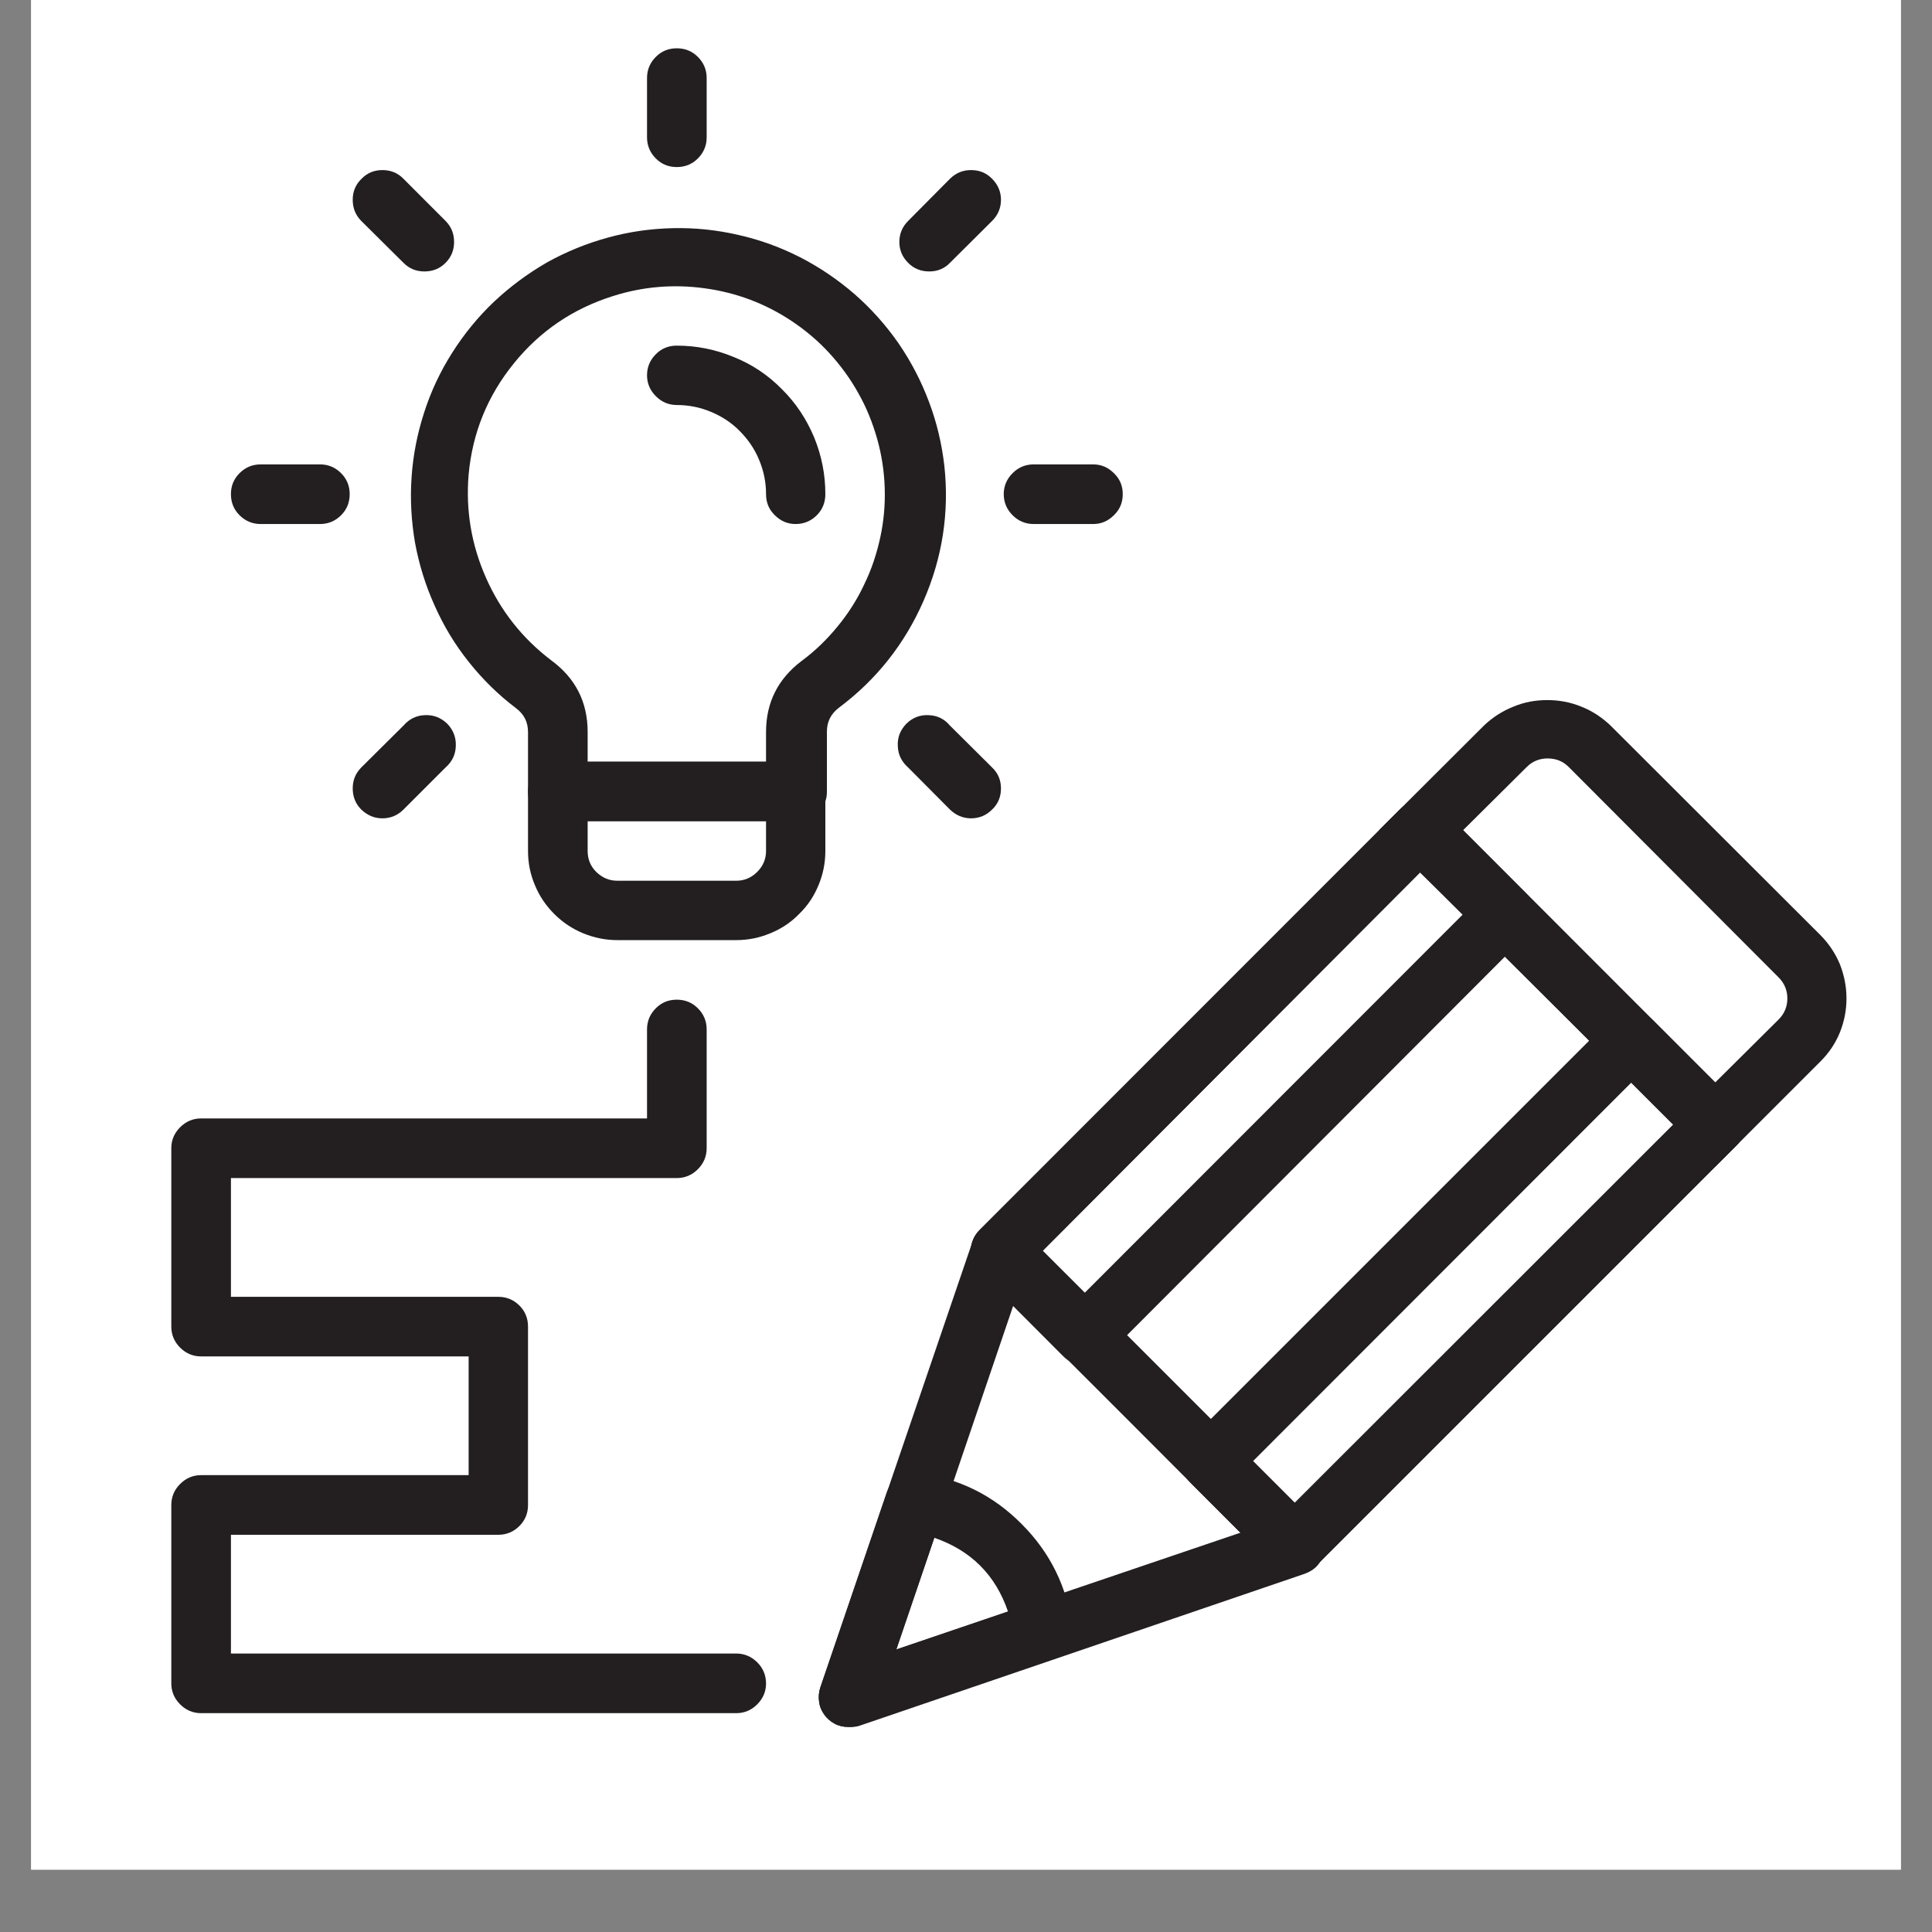
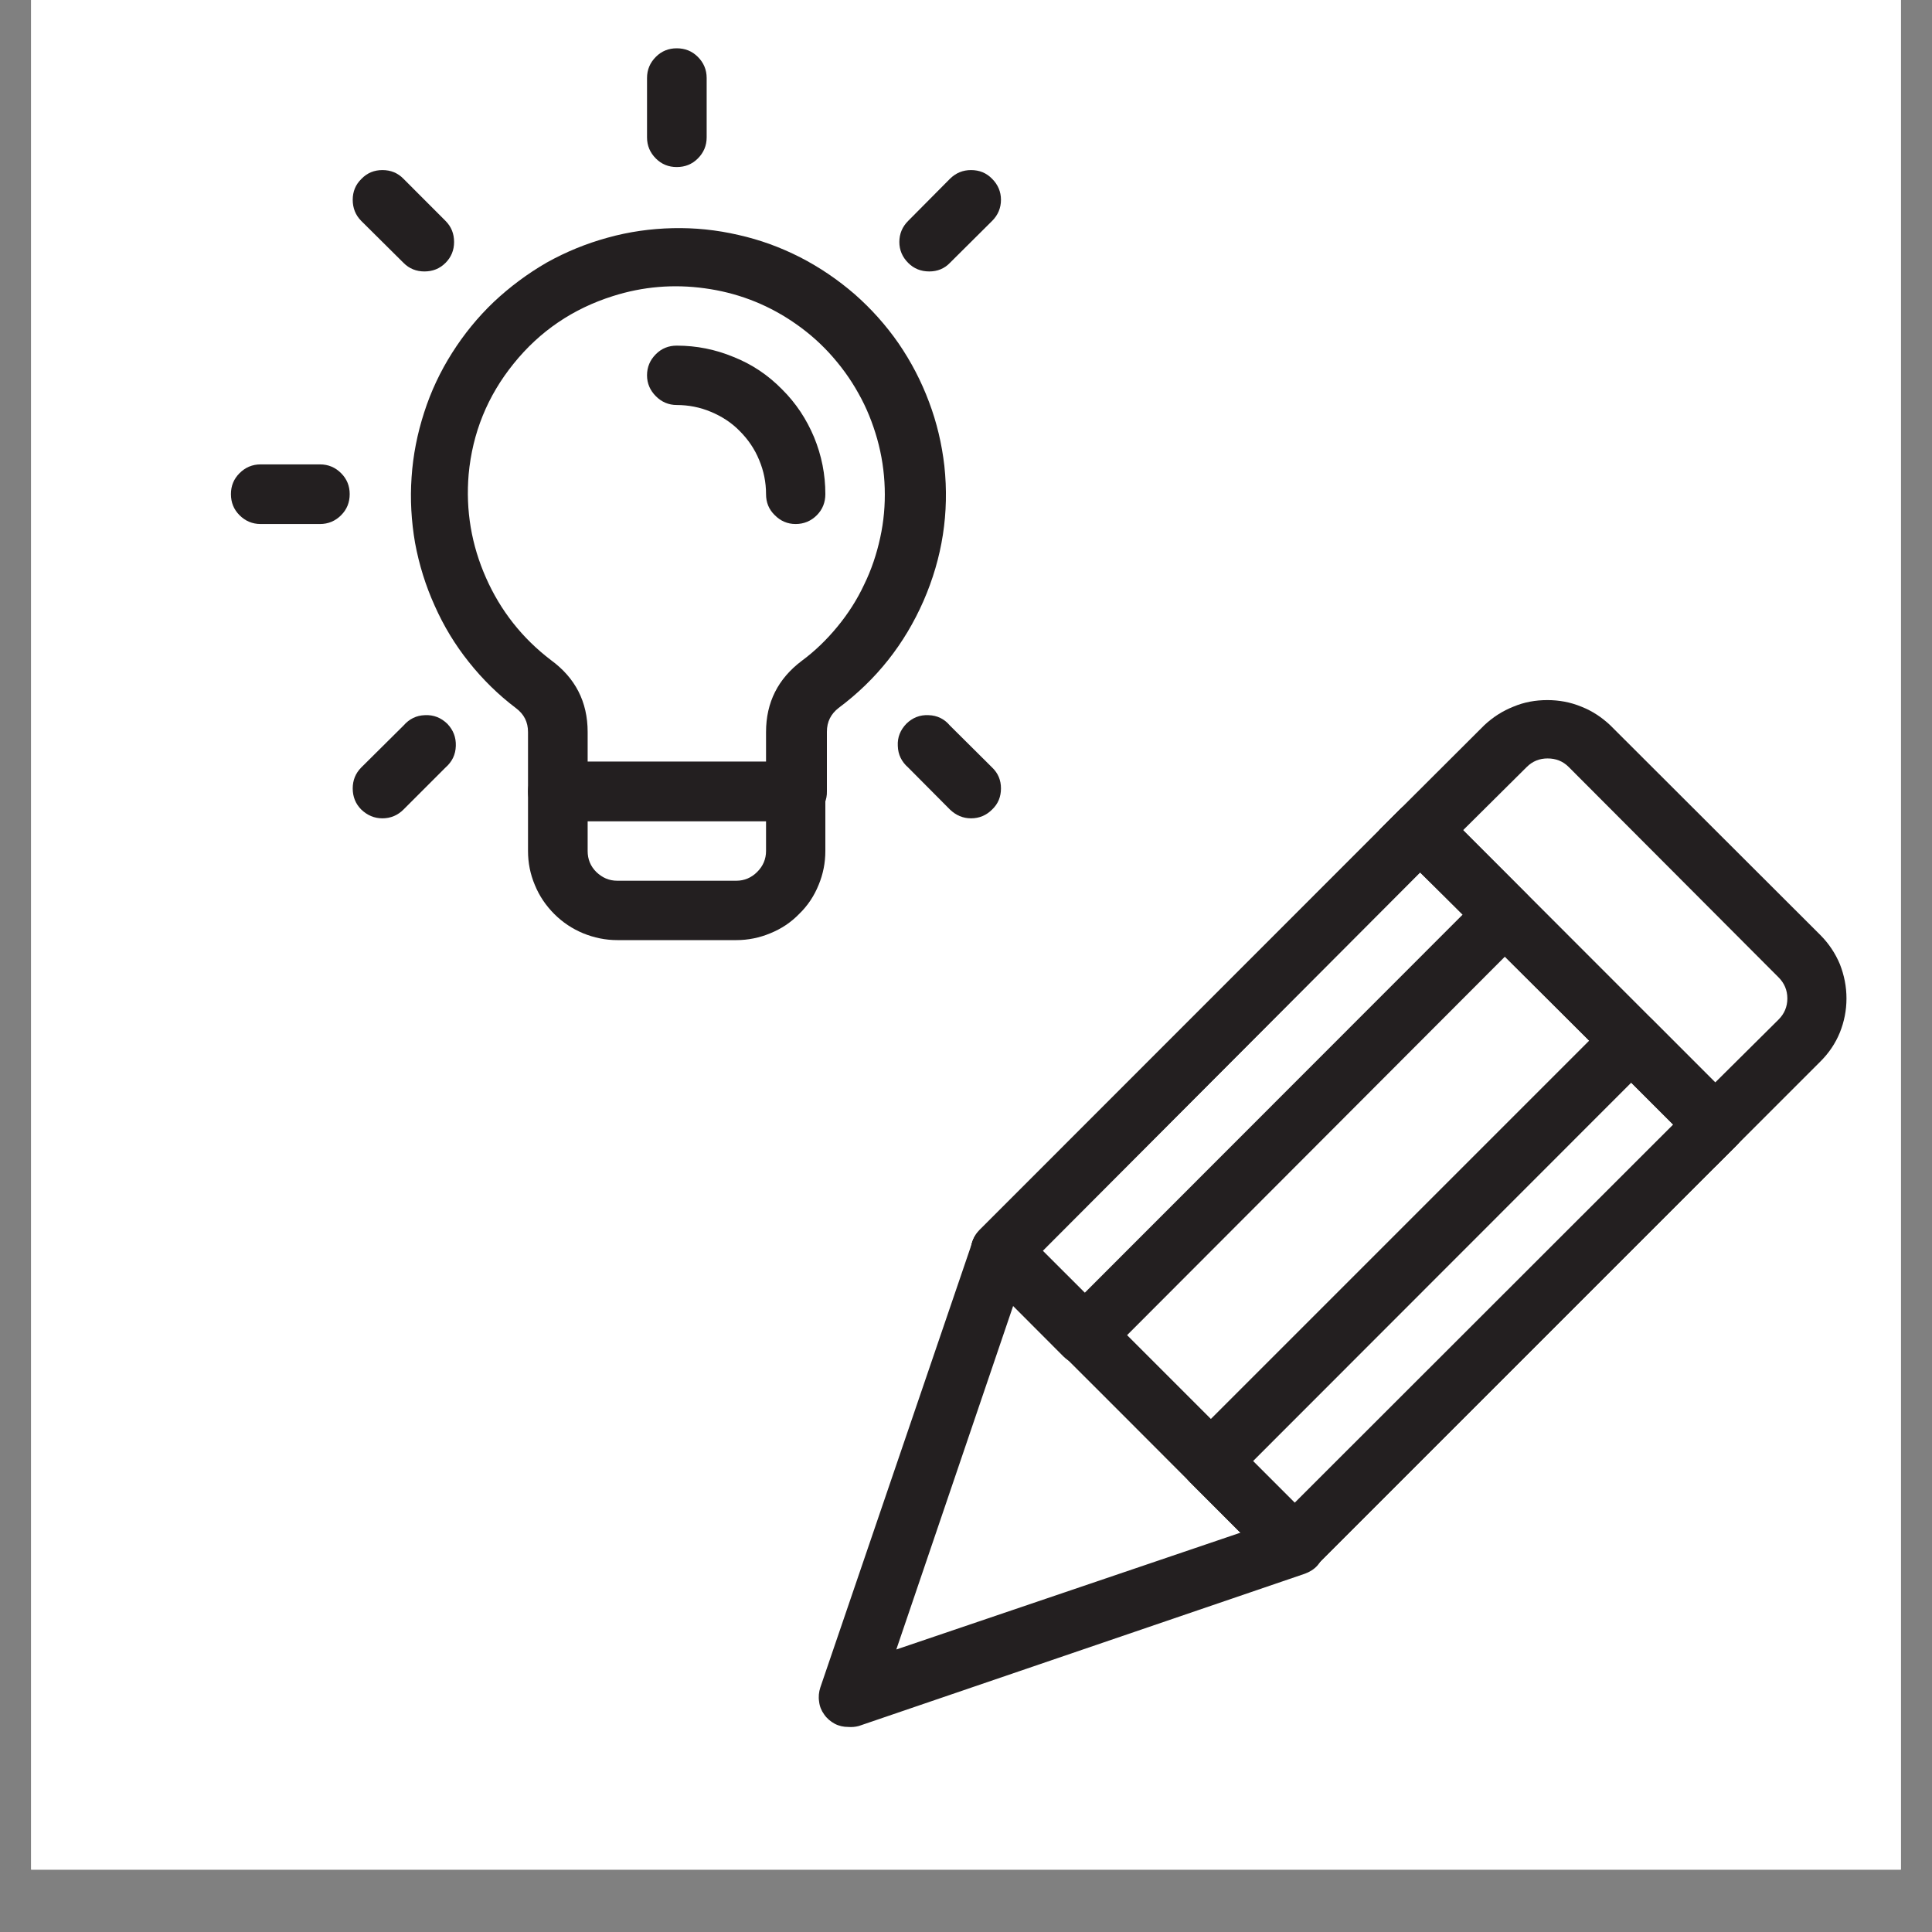
<svg xmlns="http://www.w3.org/2000/svg" width="40" zoomAndPan="magnify" viewBox="0 0 30 30" height="40" preserveAspectRatio="xMidYMid meet" version="1.0">
  <rect x="0" y="0" width="30" height="30" fill="#808080" stroke="none" />
  <defs>
    <clipPath id="2f37251861">
      <path d="M 0.484 0 L 29.516 0 L 29.516 29.031 L 0.484 29.031 Z M 0.484 0 " clip-rule="nonzero" />
    </clipPath>
    <clipPath id="ba4f7d2bf3">
      <path d="M 12 18 L 21 18 L 21 26.855 L 12 26.855 Z M 12 18 " clip-rule="nonzero" />
    </clipPath>
    <clipPath id="4a1d1d84fc">
-       <path d="M 12 22 L 17 22 L 17 26.855 L 12 26.855 Z M 12 22 " clip-rule="nonzero" />
-     </clipPath>
+       </clipPath>
    <clipPath id="66dcd57102">
      <path d="M 21 10 L 28.789 10 L 28.789 19 L 21 19 Z M 21 10 " clip-rule="nonzero" />
    </clipPath>
    <clipPath id="1ea52e3cd0">
-       <path d="M 2.66 15 L 12 15 L 12 26.855 L 2.66 26.855 Z M 2.66 15 " clip-rule="nonzero" />
-     </clipPath>
+       </clipPath>
    <clipPath id="6d14f574aa">
      <path d="M 10 0.727 L 11 0.727 L 11 3 L 10 3 Z M 10 0.727 " clip-rule="nonzero" />
    </clipPath>
  </defs>
  <g clip-path="url(#2f37251861)">
-     <path fill="#ffffff" d="M 0.484 0 L 29.516 0 L 29.516 29.031 L 0.484 29.031 Z M 0.484 0 " fill-opacity="1" fill-rule="nonzero" />
+     <path fill="#ffffff" d="M 0.484 0 L 29.516 0 L 29.516 29.031 L 0.484 29.031 M 0.484 0 " fill-opacity="1" fill-rule="nonzero" />
    <path fill="#ffffff" d="M 0.484 0 L 29.516 0 L 29.516 29.031 L 0.484 29.031 Z M 0.484 0 " fill-opacity="1" fill-rule="nonzero" />
  </g>
  <path fill="#231f20" d="M 20.105 24.453 C 19.977 24.453 19.867 24.406 19.777 24.316 L 15.215 19.746 C 15.125 19.656 15.078 19.547 15.078 19.422 C 15.078 19.293 15.125 19.184 15.215 19.094 L 21.742 12.566 C 21.832 12.477 21.941 12.434 22.066 12.434 C 22.195 12.434 22.301 12.477 22.391 12.566 L 26.961 17.137 C 27.051 17.227 27.094 17.336 27.098 17.461 C 27.098 17.59 27.051 17.699 26.961 17.789 L 20.434 24.316 C 20.344 24.406 20.234 24.453 20.105 24.453 Z M 16.191 19.422 L 20.105 23.336 L 25.984 17.461 L 22.051 13.547 Z M 16.191 19.422 " fill-opacity="1" fill-rule="nonzero" />
  <g clip-path="url(#ba4f7d2bf3)">
    <path fill="#231f20" d="M 13.172 26.816 C 13.098 26.816 13.027 26.801 12.961 26.766 C 12.895 26.73 12.84 26.684 12.797 26.621 C 12.754 26.562 12.727 26.496 12.719 26.422 C 12.707 26.348 12.715 26.273 12.738 26.203 L 15.102 19.277 C 15.129 19.203 15.172 19.141 15.23 19.086 C 15.289 19.035 15.359 19 15.434 18.98 C 15.512 18.965 15.59 18.965 15.664 18.988 C 15.742 19.008 15.809 19.047 15.863 19.105 L 20.434 23.676 C 20.555 23.793 20.598 23.938 20.559 24.102 C 20.52 24.27 20.422 24.379 20.258 24.438 L 13.336 26.801 C 13.281 26.816 13.227 26.82 13.172 26.816 Z M 15.734 20.273 L 13.918 25.613 L 19.281 23.793 Z M 15.734 20.273 " fill-opacity="1" fill-rule="nonzero" />
  </g>
  <g clip-path="url(#4a1d1d84fc)">
    <path fill="#231f20" d="M 13.172 26.816 C 13.098 26.816 13.027 26.801 12.961 26.766 C 12.895 26.73 12.84 26.684 12.797 26.621 C 12.754 26.562 12.727 26.496 12.719 26.422 C 12.707 26.348 12.715 26.273 12.738 26.203 L 13.766 23.184 C 13.801 23.082 13.863 23 13.957 22.941 C 14.051 22.883 14.152 22.859 14.262 22.875 C 14.887 22.953 15.422 23.219 15.863 23.664 C 16.309 24.109 16.57 24.645 16.652 25.266 C 16.668 25.375 16.648 25.477 16.59 25.57 C 16.531 25.664 16.449 25.73 16.344 25.766 L 13.324 26.789 C 13.277 26.809 13.227 26.816 13.172 26.816 Z M 14.508 23.879 L 13.918 25.613 L 15.652 25.023 C 15.457 24.453 15.074 24.074 14.508 23.879 Z M 14.508 23.879 " fill-opacity="1" fill-rule="nonzero" />
  </g>
  <g clip-path="url(#66dcd57102)">
    <path fill="#231f20" d="M 26.633 18.117 L 21.414 12.891 L 23.047 11.262 C 23.18 11.137 23.332 11.039 23.5 10.973 C 23.668 10.902 23.844 10.871 24.027 10.871 C 24.207 10.871 24.383 10.902 24.555 10.973 C 24.723 11.039 24.871 11.137 25.004 11.262 L 28.27 14.523 C 28.398 14.652 28.5 14.805 28.57 14.973 C 28.637 15.145 28.672 15.32 28.672 15.504 C 28.672 15.688 28.637 15.863 28.57 16.031 C 28.5 16.203 28.398 16.352 28.27 16.48 Z M 22.719 12.891 L 26.633 16.809 L 27.617 15.832 C 27.707 15.742 27.754 15.633 27.754 15.504 C 27.754 15.375 27.707 15.266 27.617 15.176 L 24.359 11.91 C 24.27 11.82 24.16 11.777 24.031 11.777 C 23.906 11.777 23.797 11.82 23.707 11.91 Z M 22.719 12.891 " fill-opacity="1" fill-rule="nonzero" />
  </g>
  <path fill="#231f20" d="M 20.105 24.453 C 19.977 24.453 19.867 24.406 19.777 24.316 L 18.477 23.016 C 18.387 22.922 18.34 22.812 18.34 22.688 C 18.34 22.559 18.387 22.449 18.477 22.359 L 25.004 15.832 C 25.094 15.742 25.203 15.695 25.332 15.695 C 25.457 15.695 25.566 15.742 25.656 15.832 L 26.961 17.137 C 27.051 17.227 27.094 17.336 27.098 17.461 C 27.098 17.59 27.051 17.699 26.961 17.789 L 20.434 24.316 C 20.344 24.406 20.234 24.453 20.105 24.453 Z M 19.457 22.688 L 20.105 23.336 L 25.984 17.461 L 25.332 16.809 Z M 19.457 22.688 " fill-opacity="1" fill-rule="nonzero" />
  <path fill="#231f20" d="M 16.844 21.191 C 16.715 21.195 16.602 21.152 16.512 21.062 L 15.207 19.754 C 15.121 19.664 15.074 19.555 15.074 19.43 C 15.074 19.301 15.121 19.195 15.207 19.105 L 21.742 12.566 C 21.832 12.477 21.941 12.434 22.066 12.434 C 22.195 12.434 22.301 12.477 22.391 12.566 L 23.699 13.875 C 23.789 13.961 23.832 14.07 23.832 14.195 C 23.832 14.324 23.789 14.434 23.699 14.523 L 17.172 21.062 C 17.078 21.148 16.969 21.191 16.844 21.191 Z M 16.191 19.422 L 16.844 20.074 L 22.719 14.195 L 22.051 13.547 Z M 16.191 19.422 " fill-opacity="1" fill-rule="nonzero" />
  <g clip-path="url(#1ea52e3cd0)">
    <path fill="#231f20" d="M 11.434 26.602 L 3.121 26.602 C 2.996 26.602 2.887 26.555 2.797 26.465 C 2.707 26.375 2.66 26.266 2.66 26.141 L 2.66 23.371 C 2.66 23.242 2.707 23.133 2.797 23.043 C 2.887 22.953 2.996 22.906 3.121 22.906 L 7.277 22.906 L 7.277 21.062 L 3.121 21.062 C 2.996 21.062 2.887 21.016 2.797 20.926 C 2.707 20.836 2.66 20.727 2.66 20.598 L 2.66 17.828 C 2.66 17.703 2.707 17.594 2.797 17.504 C 2.887 17.414 2.996 17.367 3.121 17.367 L 10.047 17.367 L 10.047 15.984 C 10.047 15.855 10.094 15.746 10.184 15.656 C 10.273 15.566 10.383 15.523 10.508 15.523 C 10.637 15.523 10.746 15.566 10.836 15.656 C 10.926 15.746 10.973 15.855 10.973 15.984 L 10.973 17.828 C 10.973 17.957 10.926 18.066 10.836 18.156 C 10.746 18.246 10.637 18.293 10.508 18.293 L 3.586 18.293 L 3.586 20.137 L 7.738 20.137 C 7.867 20.137 7.977 20.184 8.066 20.273 C 8.156 20.363 8.199 20.473 8.199 20.598 L 8.199 23.371 C 8.199 23.496 8.156 23.605 8.066 23.695 C 7.977 23.785 7.867 23.832 7.738 23.832 L 3.586 23.832 L 3.586 25.676 L 11.434 25.676 C 11.559 25.676 11.668 25.723 11.758 25.812 C 11.848 25.902 11.895 26.012 11.895 26.141 C 11.895 26.266 11.848 26.375 11.758 26.465 C 11.668 26.555 11.559 26.602 11.434 26.602 Z M 11.434 26.602 " fill-opacity="1" fill-rule="nonzero" />
  </g>
  <path fill="#231f20" d="M 12.355 12.75 L 8.664 12.75 C 8.535 12.75 8.426 12.707 8.336 12.617 C 8.246 12.527 8.199 12.418 8.199 12.289 L 8.199 11.367 C 8.199 11.211 8.137 11.09 8.012 10.996 C 7.738 10.789 7.496 10.551 7.281 10.281 C 7.066 10.012 6.891 9.723 6.75 9.406 C 6.609 9.094 6.508 8.77 6.445 8.43 C 6.387 8.094 6.367 7.754 6.391 7.41 C 6.414 7.066 6.48 6.734 6.586 6.406 C 6.691 6.078 6.836 5.77 7.02 5.48 C 7.203 5.191 7.418 4.926 7.668 4.688 C 7.918 4.453 8.191 4.25 8.488 4.078 C 8.789 3.91 9.105 3.781 9.434 3.691 C 9.766 3.598 10.105 3.551 10.445 3.543 C 10.789 3.535 11.129 3.57 11.465 3.648 C 11.801 3.723 12.121 3.84 12.426 3.996 C 12.73 4.152 13.012 4.344 13.273 4.57 C 13.531 4.797 13.758 5.051 13.953 5.332 C 14.148 5.617 14.305 5.918 14.426 6.242 C 14.547 6.562 14.625 6.895 14.664 7.234 C 14.742 7.961 14.633 8.66 14.34 9.332 C 14.047 10 13.609 10.555 13.023 10.992 C 12.902 11.086 12.84 11.207 12.84 11.363 L 12.84 12.285 C 12.844 12.418 12.793 12.531 12.699 12.625 C 12.602 12.715 12.488 12.758 12.355 12.75 Z M 9.125 11.828 L 11.895 11.828 L 11.895 11.367 C 11.895 10.906 12.082 10.539 12.449 10.262 C 12.656 10.109 12.84 9.93 13.004 9.73 C 13.168 9.531 13.309 9.312 13.418 9.078 C 13.531 8.848 13.613 8.602 13.668 8.348 C 13.723 8.098 13.746 7.84 13.738 7.582 C 13.73 7.32 13.691 7.066 13.621 6.816 C 13.551 6.57 13.457 6.332 13.328 6.105 C 13.203 5.879 13.051 5.672 12.875 5.48 C 12.699 5.289 12.504 5.125 12.285 4.98 C 11.879 4.711 11.43 4.543 10.945 4.477 C 10.461 4.41 9.984 4.449 9.516 4.598 C 8.898 4.793 8.383 5.141 7.977 5.645 C 7.57 6.148 7.336 6.723 7.277 7.367 C 7.23 7.926 7.32 8.461 7.547 8.973 C 7.773 9.484 8.109 9.91 8.555 10.25 C 8.934 10.527 9.125 10.898 9.125 11.367 Z M 9.125 11.828 " fill-opacity="1" fill-rule="nonzero" />
  <path fill="#231f20" d="M 11.434 14.598 L 9.586 14.598 C 9.402 14.598 9.227 14.562 9.055 14.492 C 8.887 14.422 8.738 14.324 8.605 14.191 C 8.477 14.062 8.375 13.914 8.305 13.742 C 8.234 13.574 8.199 13.398 8.199 13.215 L 8.199 12.289 C 8.199 12.164 8.246 12.055 8.336 11.965 C 8.426 11.875 8.535 11.828 8.664 11.828 L 12.355 11.828 C 12.484 11.828 12.594 11.875 12.684 11.965 C 12.773 12.055 12.816 12.164 12.816 12.289 L 12.816 13.215 C 12.816 13.398 12.781 13.574 12.711 13.742 C 12.641 13.914 12.543 14.062 12.41 14.191 C 12.281 14.324 12.133 14.422 11.961 14.492 C 11.793 14.562 11.617 14.598 11.434 14.598 Z M 9.125 12.75 L 9.125 13.215 C 9.125 13.34 9.168 13.449 9.258 13.539 C 9.352 13.629 9.457 13.676 9.586 13.676 L 11.434 13.676 C 11.559 13.676 11.668 13.629 11.758 13.539 C 11.848 13.449 11.895 13.34 11.895 13.215 L 11.895 12.75 Z M 9.125 12.75 " fill-opacity="1" fill-rule="nonzero" />
  <g clip-path="url(#6d14f574aa)">
    <path fill="#231f20" d="M 10.508 2.594 C 10.383 2.594 10.273 2.551 10.184 2.461 C 10.094 2.371 10.047 2.262 10.047 2.133 L 10.047 1.211 C 10.047 1.082 10.094 0.973 10.184 0.883 C 10.273 0.793 10.383 0.75 10.508 0.75 C 10.637 0.75 10.746 0.793 10.836 0.883 C 10.926 0.973 10.973 1.082 10.973 1.211 L 10.973 2.133 C 10.973 2.262 10.926 2.371 10.836 2.461 C 10.746 2.551 10.637 2.594 10.508 2.594 Z M 10.508 2.594 " fill-opacity="1" fill-rule="nonzero" />
  </g>
  <path fill="#231f20" d="M 6.59 4.215 C 6.465 4.215 6.355 4.172 6.266 4.082 L 5.609 3.43 C 5.52 3.34 5.477 3.23 5.477 3.102 C 5.477 2.977 5.52 2.867 5.613 2.777 C 5.703 2.684 5.812 2.641 5.938 2.641 C 6.066 2.641 6.176 2.684 6.266 2.777 L 6.918 3.43 C 7.008 3.52 7.051 3.629 7.051 3.758 C 7.051 3.883 7.008 3.992 6.918 4.082 C 6.828 4.172 6.719 4.215 6.59 4.215 Z M 6.59 4.215 " fill-opacity="1" fill-rule="nonzero" />
  <path fill="#231f20" d="M 4.969 8.137 L 4.047 8.137 C 3.918 8.137 3.809 8.09 3.719 8 C 3.629 7.91 3.586 7.801 3.586 7.672 C 3.586 7.547 3.629 7.438 3.719 7.348 C 3.809 7.258 3.918 7.211 4.047 7.211 L 4.969 7.211 C 5.098 7.211 5.207 7.258 5.297 7.348 C 5.387 7.438 5.43 7.547 5.43 7.672 C 5.43 7.801 5.387 7.91 5.297 8 C 5.207 8.09 5.098 8.137 4.969 8.137 Z M 4.969 8.137 " fill-opacity="1" fill-rule="nonzero" />
  <path fill="#231f20" d="M 5.938 12.707 C 5.812 12.707 5.703 12.66 5.609 12.57 C 5.52 12.48 5.477 12.371 5.477 12.242 C 5.477 12.117 5.52 12.008 5.609 11.918 L 6.266 11.266 C 6.355 11.164 6.465 11.109 6.598 11.105 C 6.734 11.098 6.848 11.145 6.945 11.238 C 7.039 11.336 7.082 11.449 7.078 11.582 C 7.074 11.719 7.02 11.828 6.918 11.918 L 6.266 12.57 C 6.176 12.66 6.066 12.707 5.938 12.707 Z M 5.938 12.707 " fill-opacity="1" fill-rule="nonzero" />
  <path fill="#231f20" d="M 15.078 12.707 C 14.953 12.707 14.844 12.66 14.75 12.57 L 14.102 11.918 C 14 11.828 13.945 11.719 13.941 11.582 C 13.934 11.449 13.98 11.336 14.074 11.238 C 14.168 11.145 14.285 11.098 14.418 11.105 C 14.555 11.109 14.664 11.164 14.75 11.266 L 15.406 11.918 C 15.5 12.008 15.543 12.117 15.543 12.242 C 15.543 12.371 15.5 12.48 15.406 12.57 C 15.316 12.66 15.207 12.707 15.078 12.707 Z M 15.078 12.707 " fill-opacity="1" fill-rule="nonzero" />
-   <path fill="#231f20" d="M 16.973 8.137 L 16.051 8.137 C 15.922 8.137 15.812 8.09 15.723 8 C 15.633 7.91 15.586 7.801 15.586 7.672 C 15.586 7.547 15.633 7.438 15.723 7.348 C 15.812 7.258 15.922 7.211 16.051 7.211 L 16.973 7.211 C 17.102 7.211 17.207 7.258 17.297 7.348 C 17.391 7.438 17.434 7.547 17.434 7.672 C 17.434 7.801 17.391 7.91 17.297 8 C 17.207 8.09 17.102 8.137 16.973 8.137 Z M 16.973 8.137 " fill-opacity="1" fill-rule="nonzero" />
  <path fill="#231f20" d="M 14.43 4.215 C 14.301 4.215 14.191 4.172 14.102 4.082 C 14.012 3.992 13.965 3.883 13.965 3.758 C 13.965 3.629 14.012 3.52 14.102 3.43 L 14.75 2.777 C 14.844 2.684 14.953 2.641 15.078 2.641 C 15.207 2.641 15.316 2.684 15.406 2.777 C 15.496 2.867 15.543 2.977 15.543 3.102 C 15.543 3.23 15.496 3.34 15.406 3.43 L 14.75 4.082 C 14.664 4.172 14.555 4.215 14.43 4.215 Z M 14.43 4.215 " fill-opacity="1" fill-rule="nonzero" />
  <path fill="#231f20" d="M 12.355 8.137 C 12.227 8.137 12.121 8.09 12.031 8 C 11.938 7.91 11.895 7.801 11.895 7.672 C 11.895 7.488 11.859 7.312 11.789 7.145 C 11.719 6.973 11.617 6.824 11.488 6.695 C 11.359 6.562 11.207 6.465 11.039 6.395 C 10.871 6.324 10.691 6.289 10.508 6.289 C 10.383 6.289 10.273 6.242 10.184 6.152 C 10.094 6.062 10.047 5.953 10.047 5.828 C 10.047 5.699 10.094 5.59 10.184 5.5 C 10.273 5.41 10.383 5.367 10.508 5.367 C 10.816 5.367 11.109 5.426 11.391 5.543 C 11.676 5.656 11.926 5.824 12.141 6.043 C 12.359 6.258 12.523 6.508 12.641 6.789 C 12.758 7.074 12.816 7.367 12.816 7.672 C 12.816 7.801 12.773 7.91 12.684 8 C 12.594 8.09 12.484 8.137 12.355 8.137 Z M 12.355 8.137 " fill-opacity="1" fill-rule="nonzero" />
</svg>